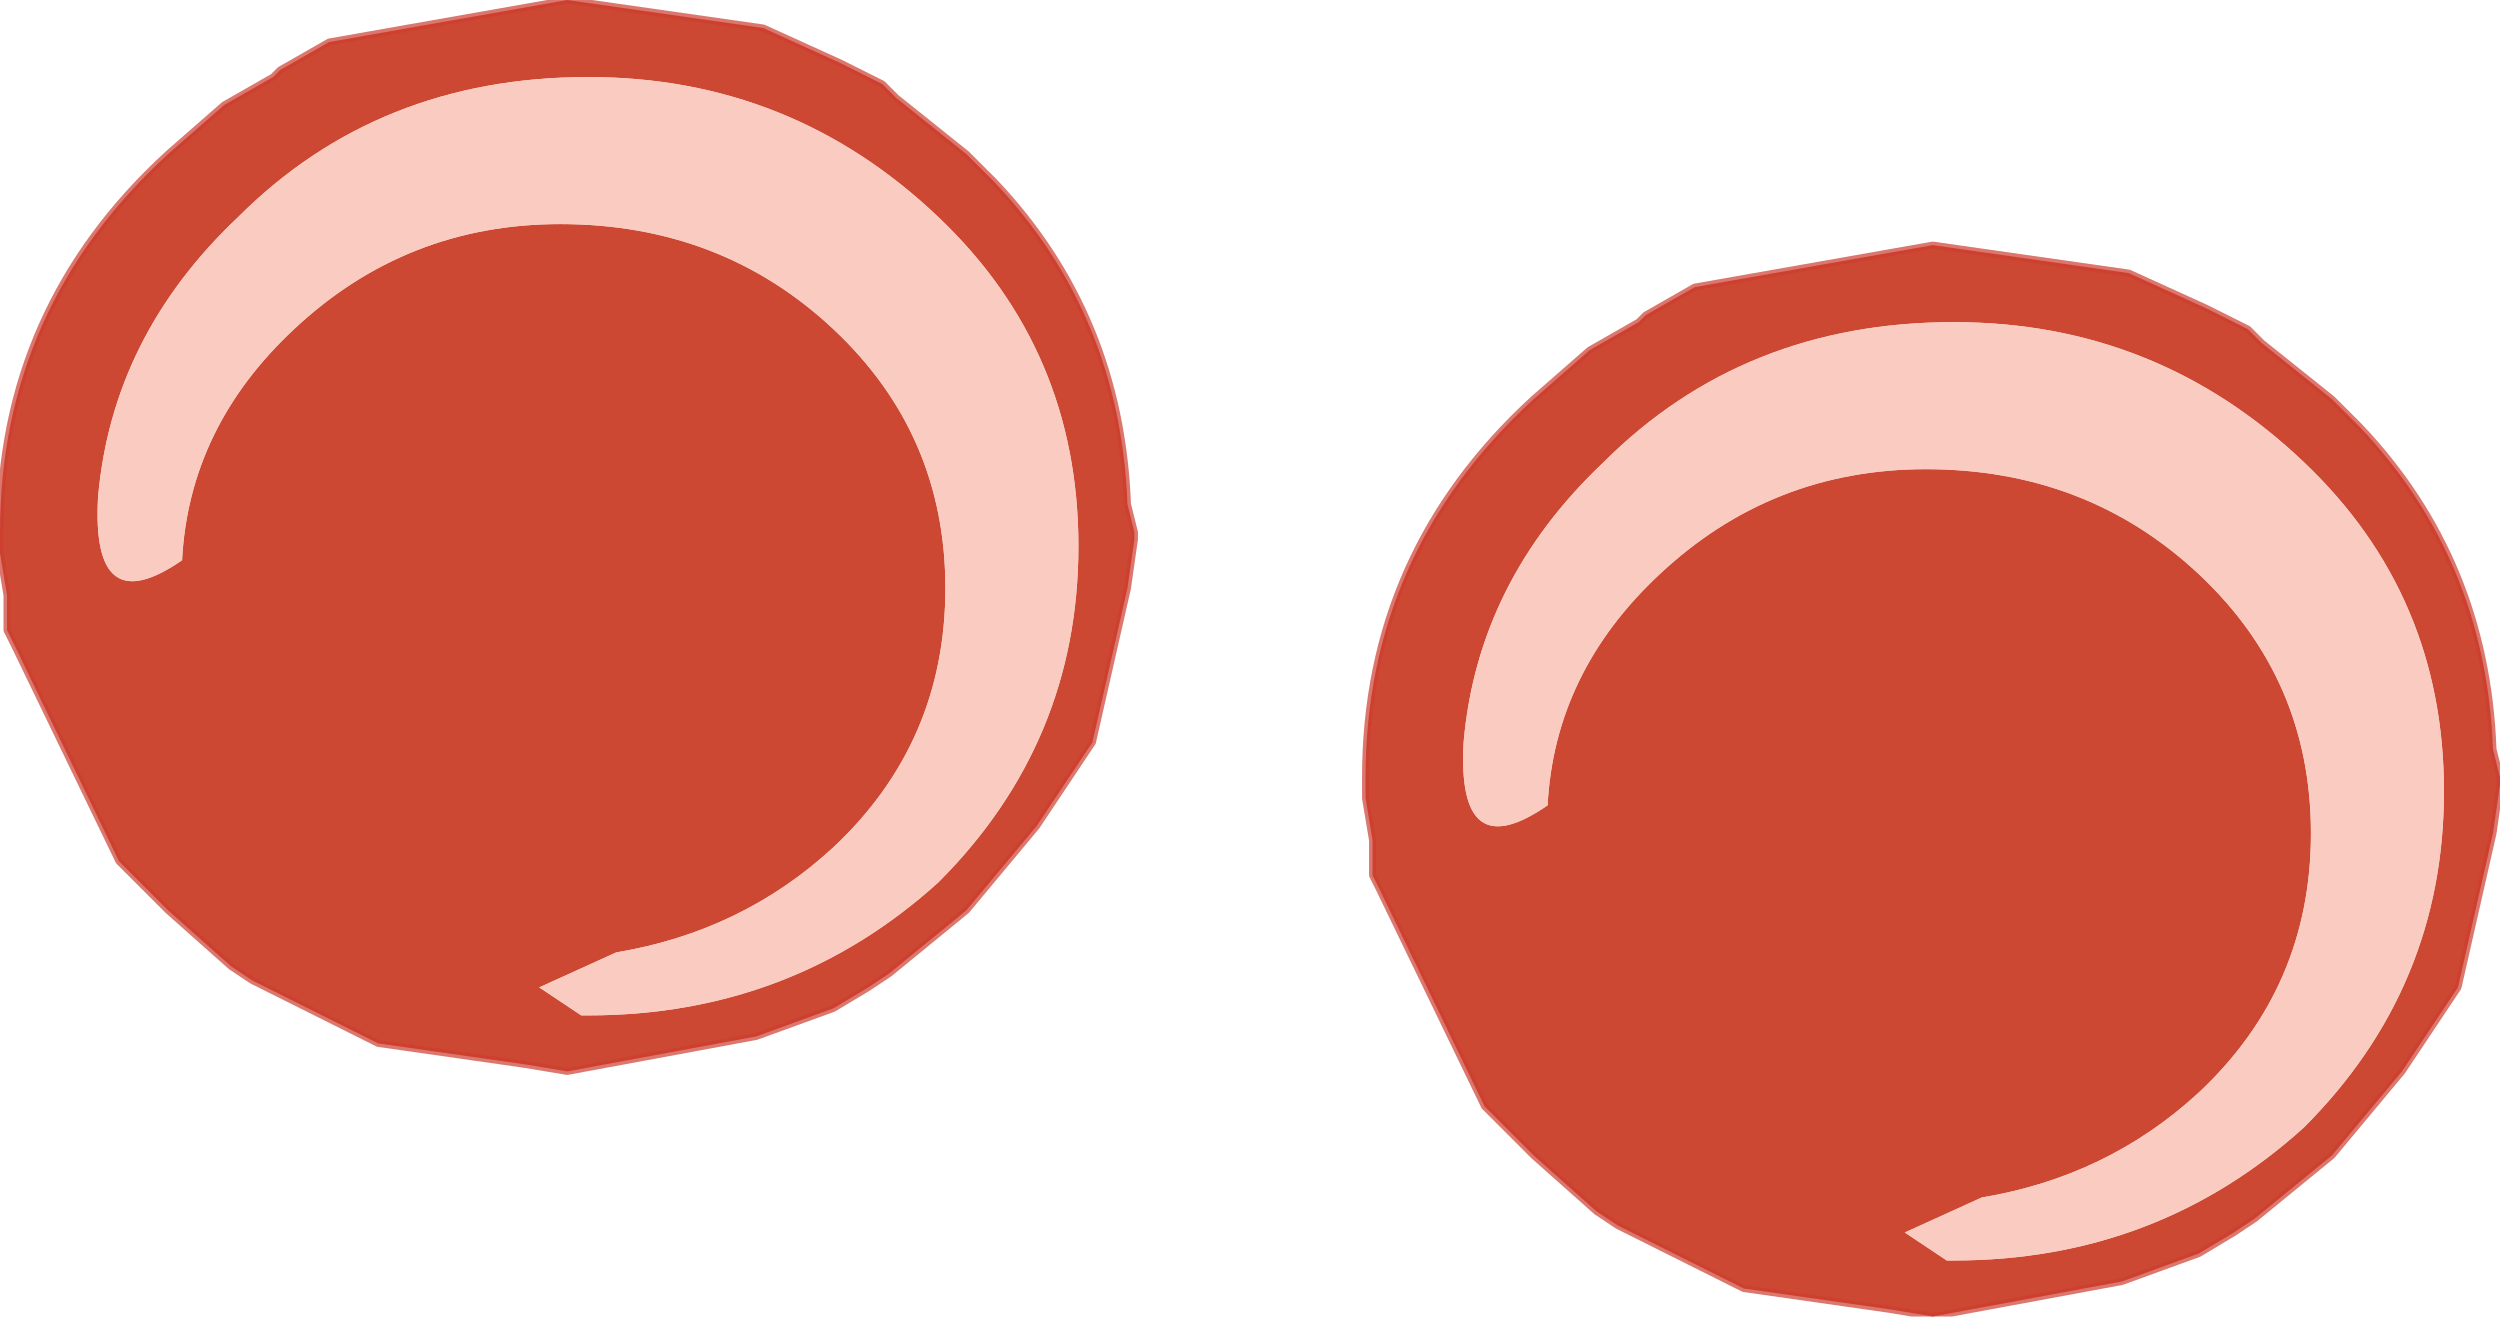
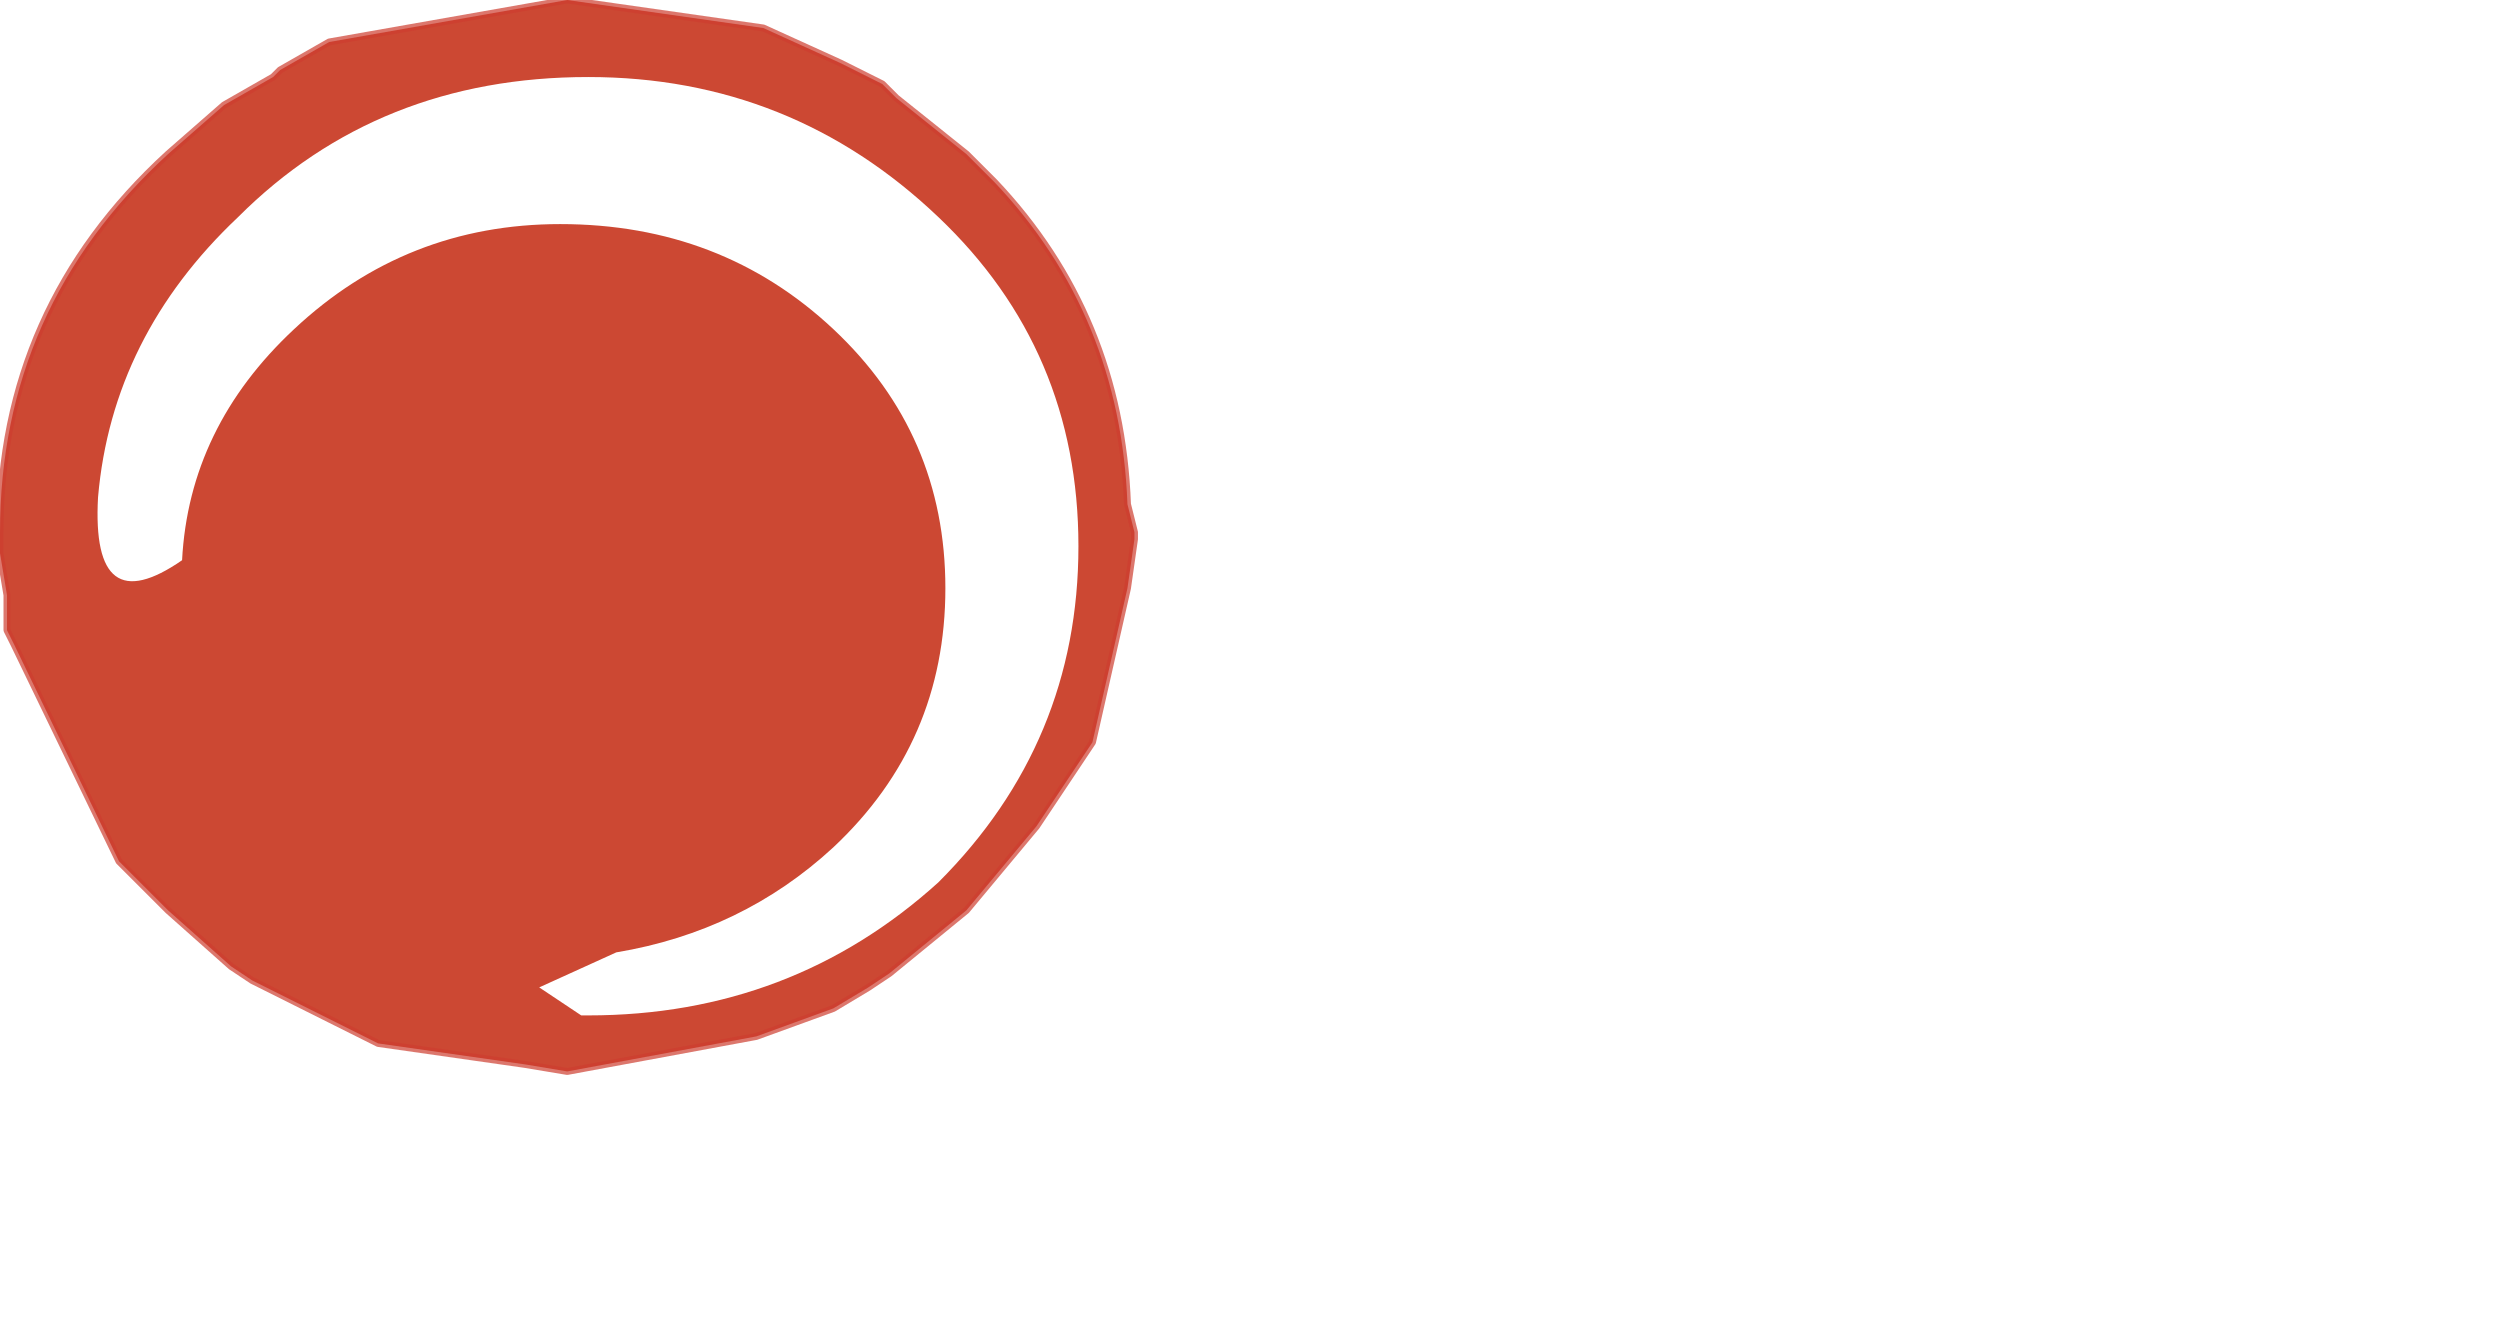
<svg xmlns="http://www.w3.org/2000/svg" height="9.4px" width="17.85px">
  <g transform="matrix(1.0, 0.0, 0.0, 1.0, 32.05, -0.35)">
-     <path d="M-14.25 6.3 L-14.5 7.4 -14.9 8.0 -15.4 8.6 -15.95 9.05 -16.1 9.15 -16.35 9.3 -16.9 9.5 -18.25 9.75 -18.55 9.7 -19.6 9.55 -19.9 9.4 -20.1 9.3 -20.5 9.1 -20.65 9.0 -21.1 8.6 -21.45 8.25 -22.2 6.7 -22.25 6.6 -22.25 6.35 -22.3 6.05 -22.3 5.9 Q-22.3 4.3 -21.1 3.2 L-20.7 2.85 -20.35 2.65 -20.3 2.6 -19.95 2.4 -18.25 2.1 -16.85 2.3 -16.3 2.55 -16.0 2.7 -15.9 2.8 -15.4 3.2 -15.2 3.4 Q-14.3 4.35 -14.25 5.7 L-14.2 5.9 -14.2 5.95 -14.25 6.3 M-14.6 6.0 Q-14.6 4.6 -15.6 3.65 -16.65 2.65 -18.1 2.65 -19.6 2.65 -20.6 3.65 -21.5 4.5 -21.6 5.65 -21.65 6.55 -21.0 6.1 -20.95 5.15 -20.2 4.45 -19.4 3.7 -18.3 3.7 -17.15 3.7 -16.35 4.45 -15.55 5.2 -15.55 6.3 -15.55 7.4 -16.35 8.15 -17.0 8.75 -17.9 8.9 L-18.45 9.15 -18.15 9.35 -18.1 9.35 Q-16.65 9.35 -15.6 8.4 -14.6 7.4 -14.6 6.0" fill="#bf1b00" fill-opacity="0.8" fill-rule="evenodd" stroke="none" />
-     <path d="M-14.6 6.0 Q-14.6 7.4 -15.6 8.4 -16.65 9.35 -18.1 9.35 L-18.15 9.35 -18.45 9.15 -17.9 8.9 Q-17.0 8.75 -16.35 8.15 -15.55 7.4 -15.55 6.3 -15.55 5.2 -16.35 4.45 -17.15 3.7 -18.3 3.7 -19.4 3.7 -20.2 4.45 -20.95 5.15 -21.0 6.1 -21.65 6.55 -21.6 5.65 -21.5 4.5 -20.6 3.65 -19.6 2.65 -18.1 2.65 -16.65 2.65 -15.6 3.65 -14.6 4.6 -14.6 6.0" fill="#f8bfb2" fill-opacity="0.8" fill-rule="evenodd" stroke="none" />
-     <path d="M-14.25 6.3 L-14.5 7.4 -14.9 8.0 -15.4 8.6 -15.95 9.05 -16.1 9.15 -16.35 9.3 -16.9 9.5 -18.25 9.75 -18.55 9.7 -19.6 9.55 -19.9 9.4 -20.1 9.3 -20.5 9.1 -20.65 9.0 -21.1 8.6 -21.45 8.25 -22.2 6.7 -22.25 6.6 -22.25 6.35 -22.3 6.05 -22.3 5.9 Q-22.3 4.3 -21.1 3.2 L-20.7 2.85 -20.35 2.65 -20.3 2.6 -19.95 2.4 -18.25 2.1 -16.85 2.3 -16.3 2.55 -16.0 2.7 -15.9 2.8 -15.4 3.2 -15.2 3.4 Q-14.3 4.35 -14.25 5.7 L-14.2 5.9 -14.2 5.95 -14.25 6.3 Z" fill="none" stroke="#cd3e30" stroke-linecap="round" stroke-linejoin="round" stroke-opacity="0.702" stroke-width="0.05" />
    <path d="M-24.0 4.55 L-24.25 5.65 -24.65 6.25 -25.15 6.85 -25.7 7.3 -25.85 7.4 -26.1 7.55 -26.65 7.75 -28.0 8.0 -28.3 7.95 -29.35 7.8 -29.65 7.65 -29.85 7.55 -30.25 7.35 -30.4 7.25 -30.85 6.85 -31.2 6.5 -31.95 4.95 -32.0 4.85 -32.0 4.6 -32.05 4.3 -32.05 4.15 Q-32.05 2.55 -30.85 1.45 L-30.45 1.1 -30.1 0.9 -30.05 0.85 -29.7 0.65 -28.0 0.35 -26.6 0.55 -26.05 0.8 -25.75 0.95 -25.65 1.05 -25.15 1.45 -24.95 1.65 Q-24.05 2.6 -24.0 3.95 L-23.95 4.15 -23.95 4.2 -24.0 4.55 M-24.35 4.25 Q-24.35 2.85 -25.35 1.9 -26.4 0.9 -27.85 0.9 -29.35 0.9 -30.35 1.9 -31.25 2.75 -31.35 3.9 -31.4 4.8 -30.75 4.35 -30.7 3.4 -29.95 2.7 -29.15 1.95 -28.05 1.95 -26.9 1.95 -26.1 2.7 -25.3 3.45 -25.3 4.55 -25.3 5.65 -26.1 6.4 -26.75 7.0 -27.65 7.15 L-28.2 7.4 -27.9 7.6 -27.85 7.6 Q-26.4 7.6 -25.35 6.65 -24.35 5.65 -24.35 4.25" fill="#bf1b00" fill-opacity="0.8" fill-rule="evenodd" stroke="none" />
-     <path d="M-24.35 4.25 Q-24.35 5.65 -25.35 6.65 -26.4 7.6 -27.85 7.6 L-27.9 7.6 -28.2 7.4 -27.65 7.15 Q-26.75 7.0 -26.1 6.4 -25.3 5.65 -25.3 4.55 -25.3 3.45 -26.1 2.7 -26.9 1.95 -28.05 1.95 -29.15 1.95 -29.95 2.7 -30.7 3.4 -30.75 4.35 -31.4 4.8 -31.35 3.9 -31.25 2.75 -30.35 1.9 -29.35 0.9 -27.85 0.9 -26.4 0.9 -25.35 1.9 -24.35 2.85 -24.35 4.25" fill="#f8bfb2" fill-opacity="0.8" fill-rule="evenodd" stroke="none" />
    <path d="M-24.0 4.55 L-24.25 5.65 -24.65 6.25 -25.15 6.85 -25.7 7.3 -25.85 7.4 -26.1 7.55 -26.65 7.75 -28.0 8.0 -28.3 7.95 -29.35 7.8 -29.65 7.65 -29.85 7.55 -30.25 7.35 -30.4 7.25 -30.85 6.85 -31.2 6.5 -31.95 4.95 -32.0 4.85 -32.0 4.6 -32.05 4.3 -32.05 4.15 Q-32.05 2.55 -30.85 1.45 L-30.45 1.1 -30.1 0.9 -30.05 0.85 -29.7 0.65 -28.0 0.35 -26.6 0.55 -26.05 0.8 -25.75 0.95 -25.65 1.05 -25.15 1.45 -24.95 1.65 Q-24.05 2.6 -24.0 3.95 L-23.95 4.15 -23.95 4.2 -24.0 4.55 Z" fill="none" stroke="#cd3e30" stroke-linecap="round" stroke-linejoin="round" stroke-opacity="0.702" stroke-width="0.05" />
  </g>
</svg>